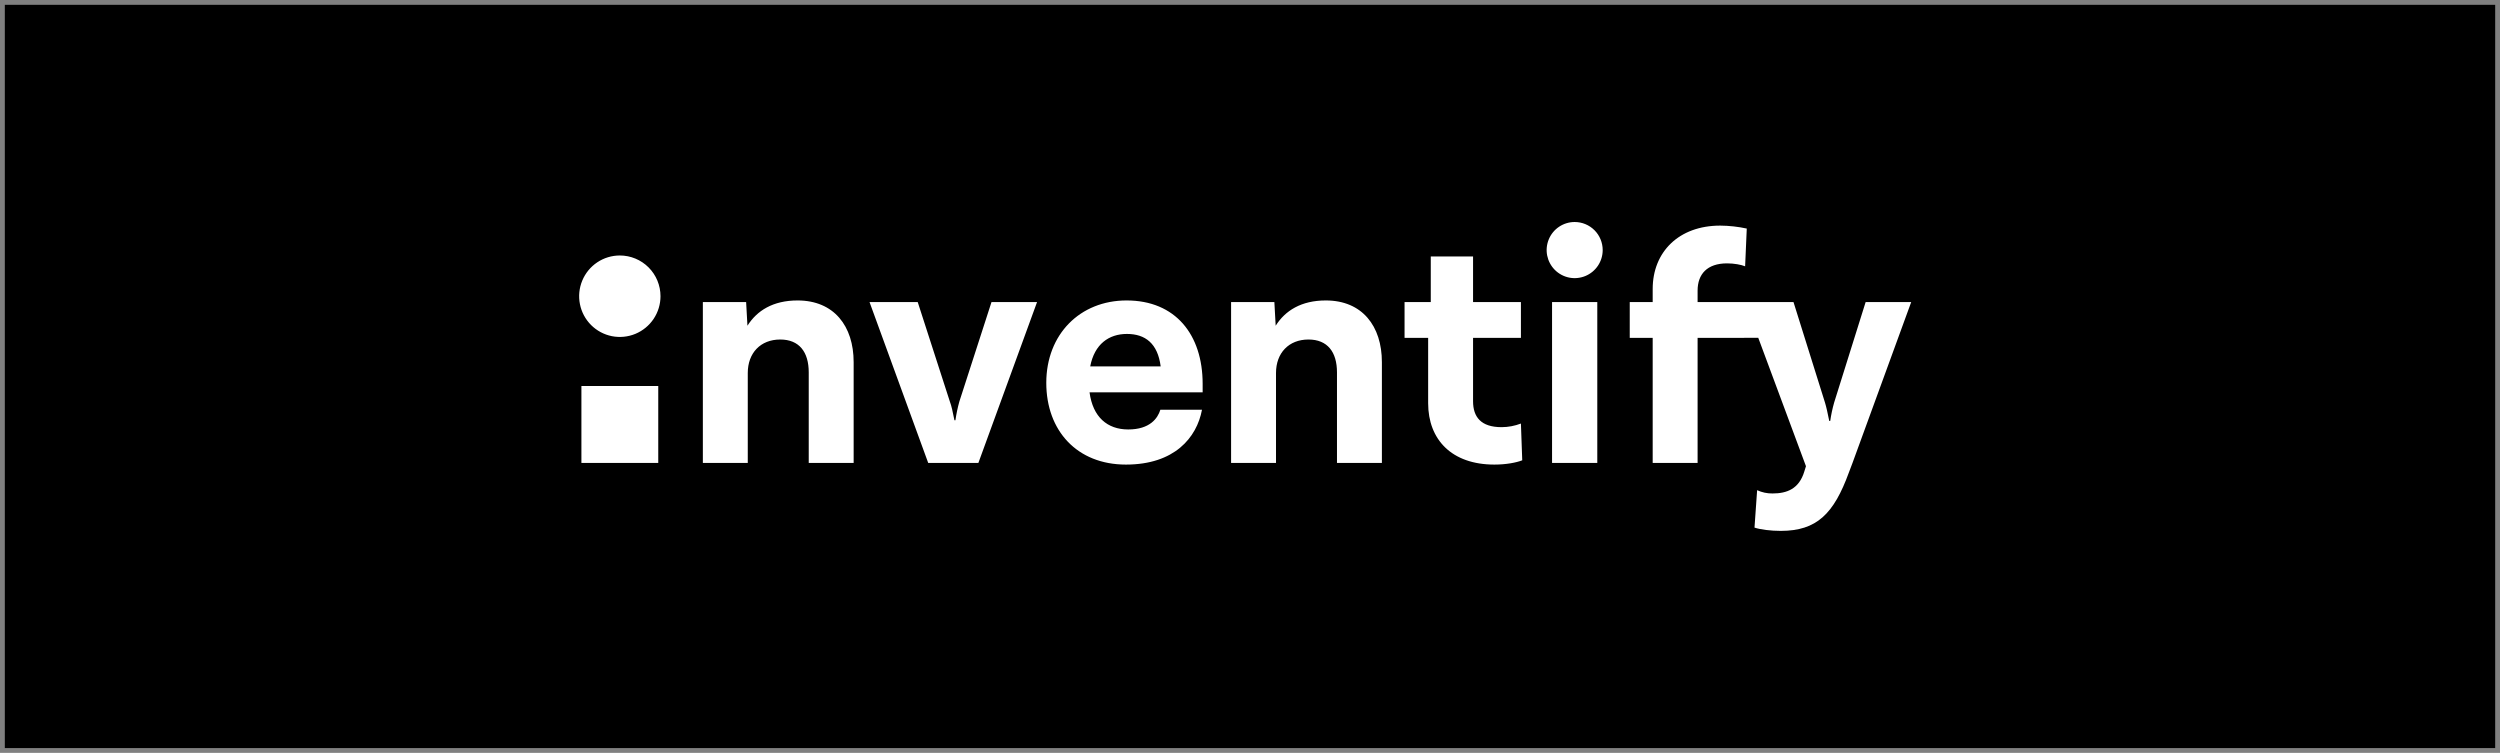
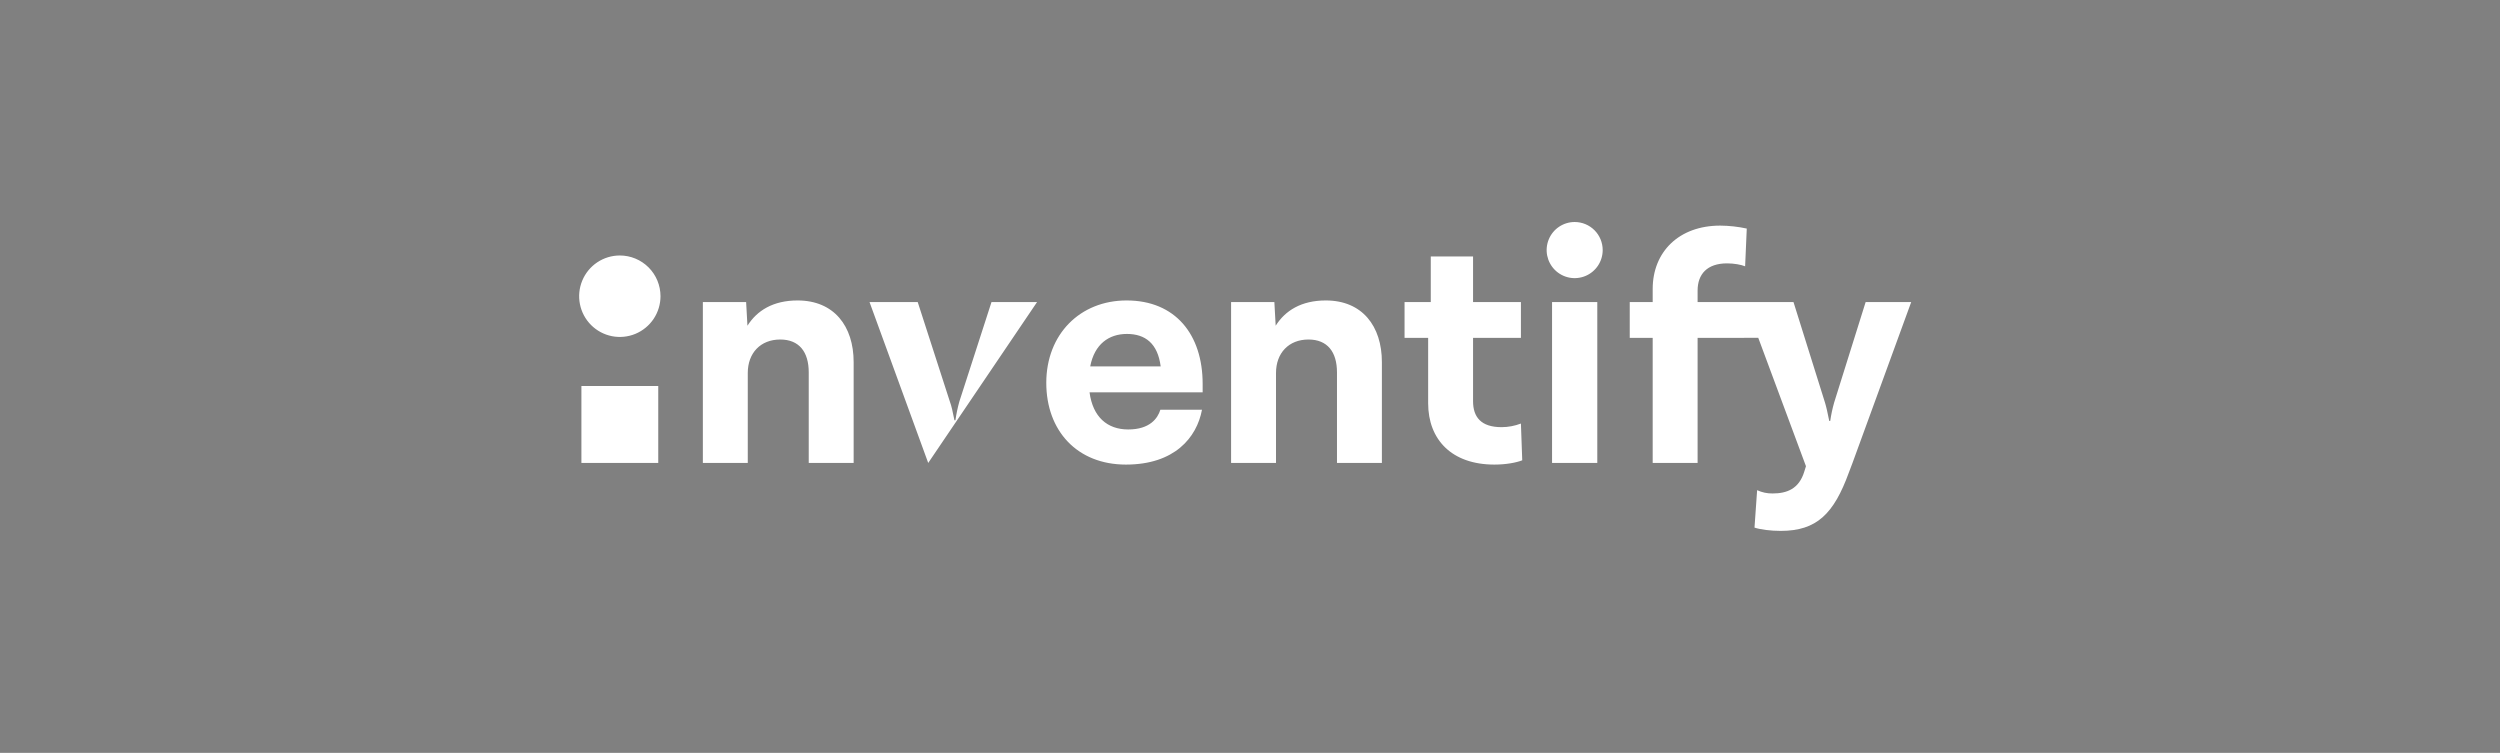
<svg xmlns="http://www.w3.org/2000/svg" width="259" height="78" viewBox="0 0 259 78" fill="none">
  <rect x="0" y="0" width="259" height="78" fill="#808080" stroke="none" />
-   <rect x="1" y="1" width="257" height="76" fill="black" stroke="black" />
-   <path d="M116.716 31.127C111.893 31.127 108.395 34.63 108.395 39.662C108.395 44.627 111.587 48.131 116.647 48.131C121.674 48.131 123.983 45.342 124.526 42.451H120.213C119.942 43.336 119.126 44.492 116.885 44.492C114.712 44.492 113.217 43.2 112.877 40.649H124.594V39.765C124.594 34.664 121.775 31.127 116.716 31.127ZM112.946 37.962C113.387 35.65 114.882 34.596 116.75 34.596C118.651 34.596 119.942 35.582 120.247 37.962H112.946ZM82.63 31.127C80.084 31.127 78.42 32.182 77.435 33.745L77.299 31.297H72.816V47.961H77.469V38.643C77.469 36.568 78.793 35.174 80.831 35.174C82.8 35.174 83.785 36.466 83.785 38.574V47.96H88.438V37.52C88.438 33.78 86.4 31.127 82.63 31.127ZM64.214 26.468C63.381 26.468 62.566 26.715 61.873 27.179C61.18 27.643 60.64 28.302 60.321 29.073C60.002 29.844 59.918 30.692 60.081 31.511C60.244 32.33 60.645 33.082 61.234 33.672C61.824 34.262 62.575 34.664 63.392 34.827C64.21 34.989 65.057 34.906 65.827 34.587C66.597 34.267 67.255 33.726 67.718 33.032C68.181 32.338 68.428 31.522 68.428 30.688C68.428 29.569 67.984 28.495 67.194 27.704C66.404 26.913 65.332 26.468 64.214 26.468ZM60.234 47.961H68.195V39.988H60.234V47.961ZM99.389 41.601C99.211 42.238 99.075 42.885 98.982 43.539H98.88C98.71 42.689 98.575 42.043 98.405 41.601L95.076 31.297H90.084L96.163 47.961H101.359L107.438 31.297H102.718L99.389 41.601ZM193.279 31.297L190.018 41.703C189.84 42.328 189.704 42.964 189.612 43.608H189.509C189.34 42.757 189.204 42.145 189.067 41.703L185.807 31.297H175.871V30.107C175.871 28.407 176.856 27.285 178.927 27.285C179.64 27.285 180.388 27.42 180.795 27.59L180.965 23.679C180.061 23.483 179.14 23.381 178.215 23.373C173.936 23.373 171.218 26.094 171.218 29.937V31.297H168.841V35.004H171.218V47.961H175.871V35.004H180.694V34.998H182.156L187.098 48.3L186.928 48.844C186.385 50.647 185.128 51.123 183.634 51.123C183.083 51.13 182.538 51.014 182.038 50.783L181.766 54.66C182.377 54.864 183.463 55 184.483 55C188.218 55 189.984 53.231 191.546 48.947L191.92 47.961L198 31.297H193.279ZM163.136 23C162.562 23 162 23.171 161.523 23.49C161.045 23.809 160.673 24.264 160.454 24.795C160.234 25.326 160.176 25.911 160.288 26.475C160.401 27.038 160.677 27.556 161.083 27.963C161.489 28.37 162.007 28.647 162.57 28.759C163.133 28.871 163.717 28.813 164.247 28.593C164.778 28.373 165.231 28 165.55 27.522C165.869 27.044 166.039 26.482 166.039 25.907C166.039 25.525 165.964 25.147 165.818 24.795C165.672 24.442 165.459 24.121 165.189 23.851C164.919 23.581 164.599 23.367 164.247 23.221C163.895 23.075 163.517 23 163.136 23ZM137.355 31.127C134.809 31.127 133.145 32.182 132.16 33.745L132.025 31.297H127.541V47.961H132.194V38.643C132.194 36.568 133.519 35.174 135.556 35.174C137.526 35.174 138.511 36.466 138.511 38.574V47.96H143.164V37.52C143.164 33.78 141.125 31.127 137.355 31.127ZM160.793 47.961H165.479V31.297H160.793V47.961ZM155.565 44.254C153.425 44.254 152.609 43.2 152.609 41.567V35.004H157.567V31.297H152.609V26.571H148.228V31.297H145.512V35.004H147.956V41.771C147.956 45.546 150.401 48.131 154.817 48.131C156.039 48.131 157.093 47.926 157.704 47.688L157.567 43.88C156.928 44.124 156.249 44.251 155.565 44.254Z" fill="white" />
+   <path d="M116.716 31.127C111.893 31.127 108.395 34.63 108.395 39.662C108.395 44.627 111.587 48.131 116.647 48.131C121.674 48.131 123.983 45.342 124.526 42.451H120.213C119.942 43.336 119.126 44.492 116.885 44.492C114.712 44.492 113.217 43.2 112.877 40.649H124.594V39.765C124.594 34.664 121.775 31.127 116.716 31.127ZM112.946 37.962C113.387 35.65 114.882 34.596 116.75 34.596C118.651 34.596 119.942 35.582 120.247 37.962H112.946ZM82.63 31.127C80.084 31.127 78.42 32.182 77.435 33.745L77.299 31.297H72.816V47.961H77.469V38.643C77.469 36.568 78.793 35.174 80.831 35.174C82.8 35.174 83.785 36.466 83.785 38.574V47.96H88.438V37.52C88.438 33.78 86.4 31.127 82.63 31.127ZM64.214 26.468C63.381 26.468 62.566 26.715 61.873 27.179C61.18 27.643 60.64 28.302 60.321 29.073C60.002 29.844 59.918 30.692 60.081 31.511C60.244 32.33 60.645 33.082 61.234 33.672C61.824 34.262 62.575 34.664 63.392 34.827C64.21 34.989 65.057 34.906 65.827 34.587C66.597 34.267 67.255 33.726 67.718 33.032C68.181 32.338 68.428 31.522 68.428 30.688C68.428 29.569 67.984 28.495 67.194 27.704C66.404 26.913 65.332 26.468 64.214 26.468ZM60.234 47.961H68.195V39.988H60.234V47.961ZM99.389 41.601C99.211 42.238 99.075 42.885 98.982 43.539H98.88C98.71 42.689 98.575 42.043 98.405 41.601L95.076 31.297H90.084L96.163 47.961L107.438 31.297H102.718L99.389 41.601ZM193.279 31.297L190.018 41.703C189.84 42.328 189.704 42.964 189.612 43.608H189.509C189.34 42.757 189.204 42.145 189.067 41.703L185.807 31.297H175.871V30.107C175.871 28.407 176.856 27.285 178.927 27.285C179.64 27.285 180.388 27.42 180.795 27.59L180.965 23.679C180.061 23.483 179.14 23.381 178.215 23.373C173.936 23.373 171.218 26.094 171.218 29.937V31.297H168.841V35.004H171.218V47.961H175.871V35.004H180.694V34.998H182.156L187.098 48.3L186.928 48.844C186.385 50.647 185.128 51.123 183.634 51.123C183.083 51.13 182.538 51.014 182.038 50.783L181.766 54.66C182.377 54.864 183.463 55 184.483 55C188.218 55 189.984 53.231 191.546 48.947L191.92 47.961L198 31.297H193.279ZM163.136 23C162.562 23 162 23.171 161.523 23.49C161.045 23.809 160.673 24.264 160.454 24.795C160.234 25.326 160.176 25.911 160.288 26.475C160.401 27.038 160.677 27.556 161.083 27.963C161.489 28.37 162.007 28.647 162.57 28.759C163.133 28.871 163.717 28.813 164.247 28.593C164.778 28.373 165.231 28 165.55 27.522C165.869 27.044 166.039 26.482 166.039 25.907C166.039 25.525 165.964 25.147 165.818 24.795C165.672 24.442 165.459 24.121 165.189 23.851C164.919 23.581 164.599 23.367 164.247 23.221C163.895 23.075 163.517 23 163.136 23ZM137.355 31.127C134.809 31.127 133.145 32.182 132.16 33.745L132.025 31.297H127.541V47.961H132.194V38.643C132.194 36.568 133.519 35.174 135.556 35.174C137.526 35.174 138.511 36.466 138.511 38.574V47.96H143.164V37.52C143.164 33.78 141.125 31.127 137.355 31.127ZM160.793 47.961H165.479V31.297H160.793V47.961ZM155.565 44.254C153.425 44.254 152.609 43.2 152.609 41.567V35.004H157.567V31.297H152.609V26.571H148.228V31.297H145.512V35.004H147.956V41.771C147.956 45.546 150.401 48.131 154.817 48.131C156.039 48.131 157.093 47.926 157.704 47.688L157.567 43.88C156.928 44.124 156.249 44.251 155.565 44.254Z" fill="white" />
</svg>